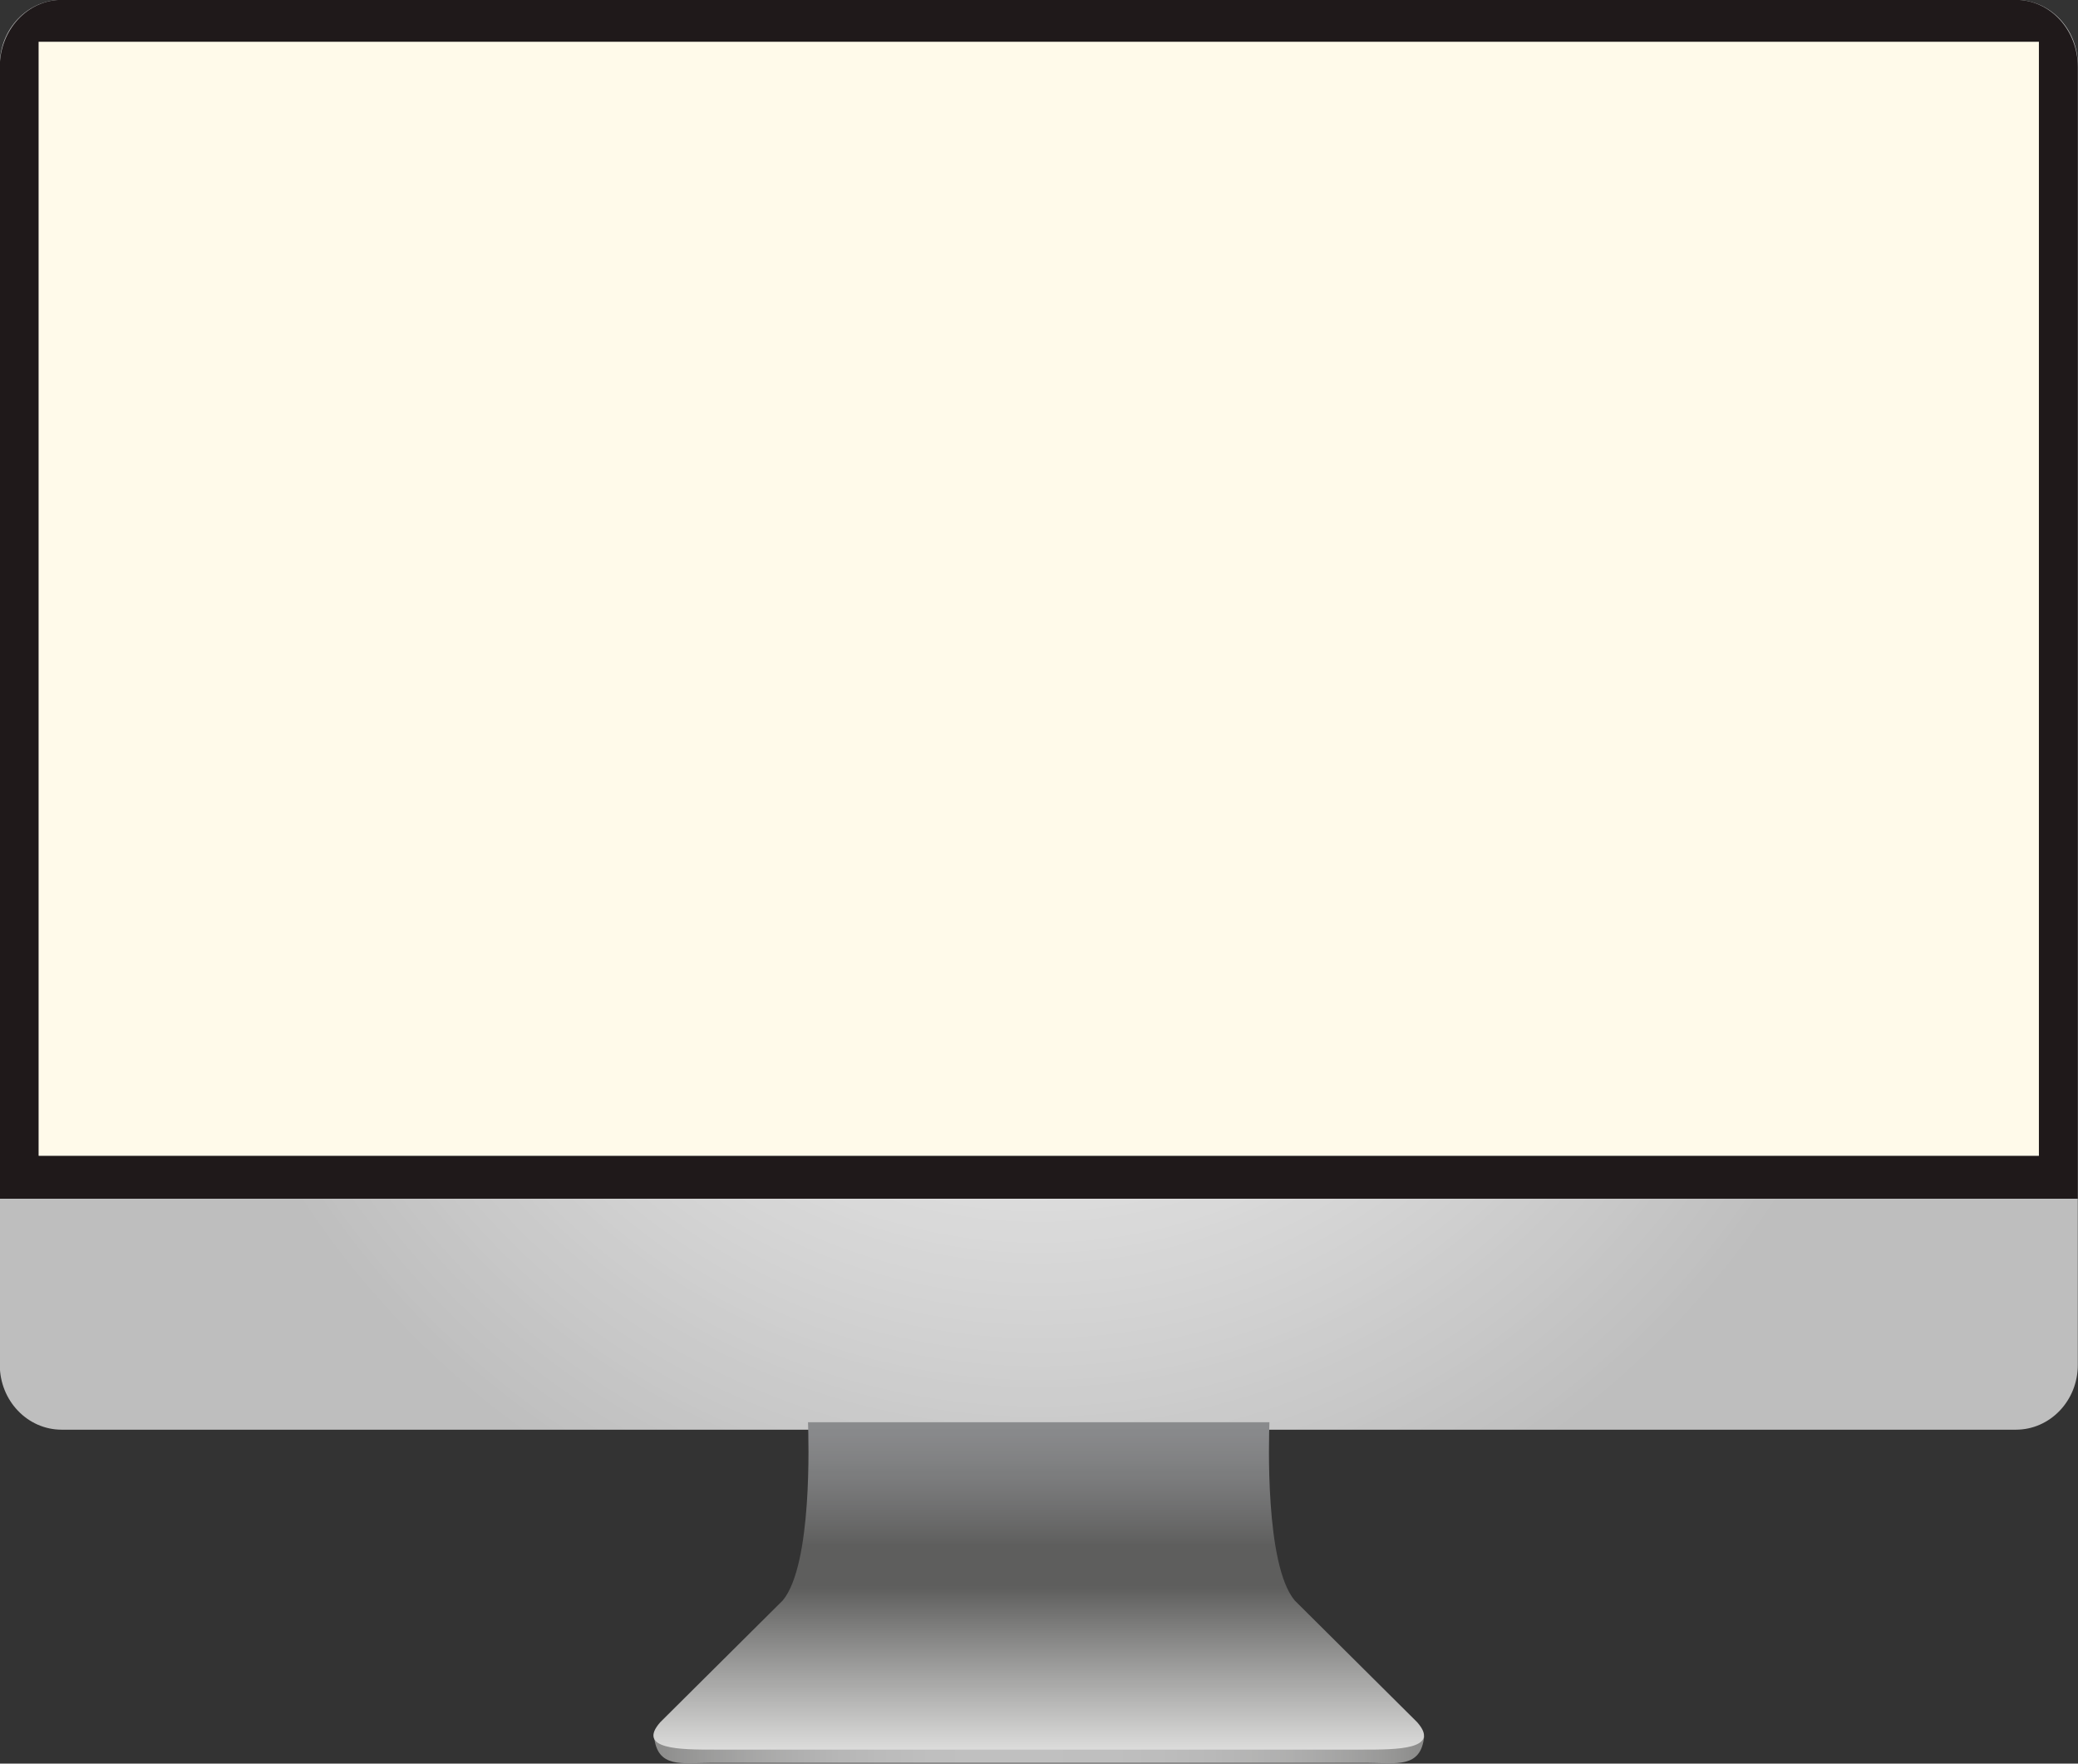
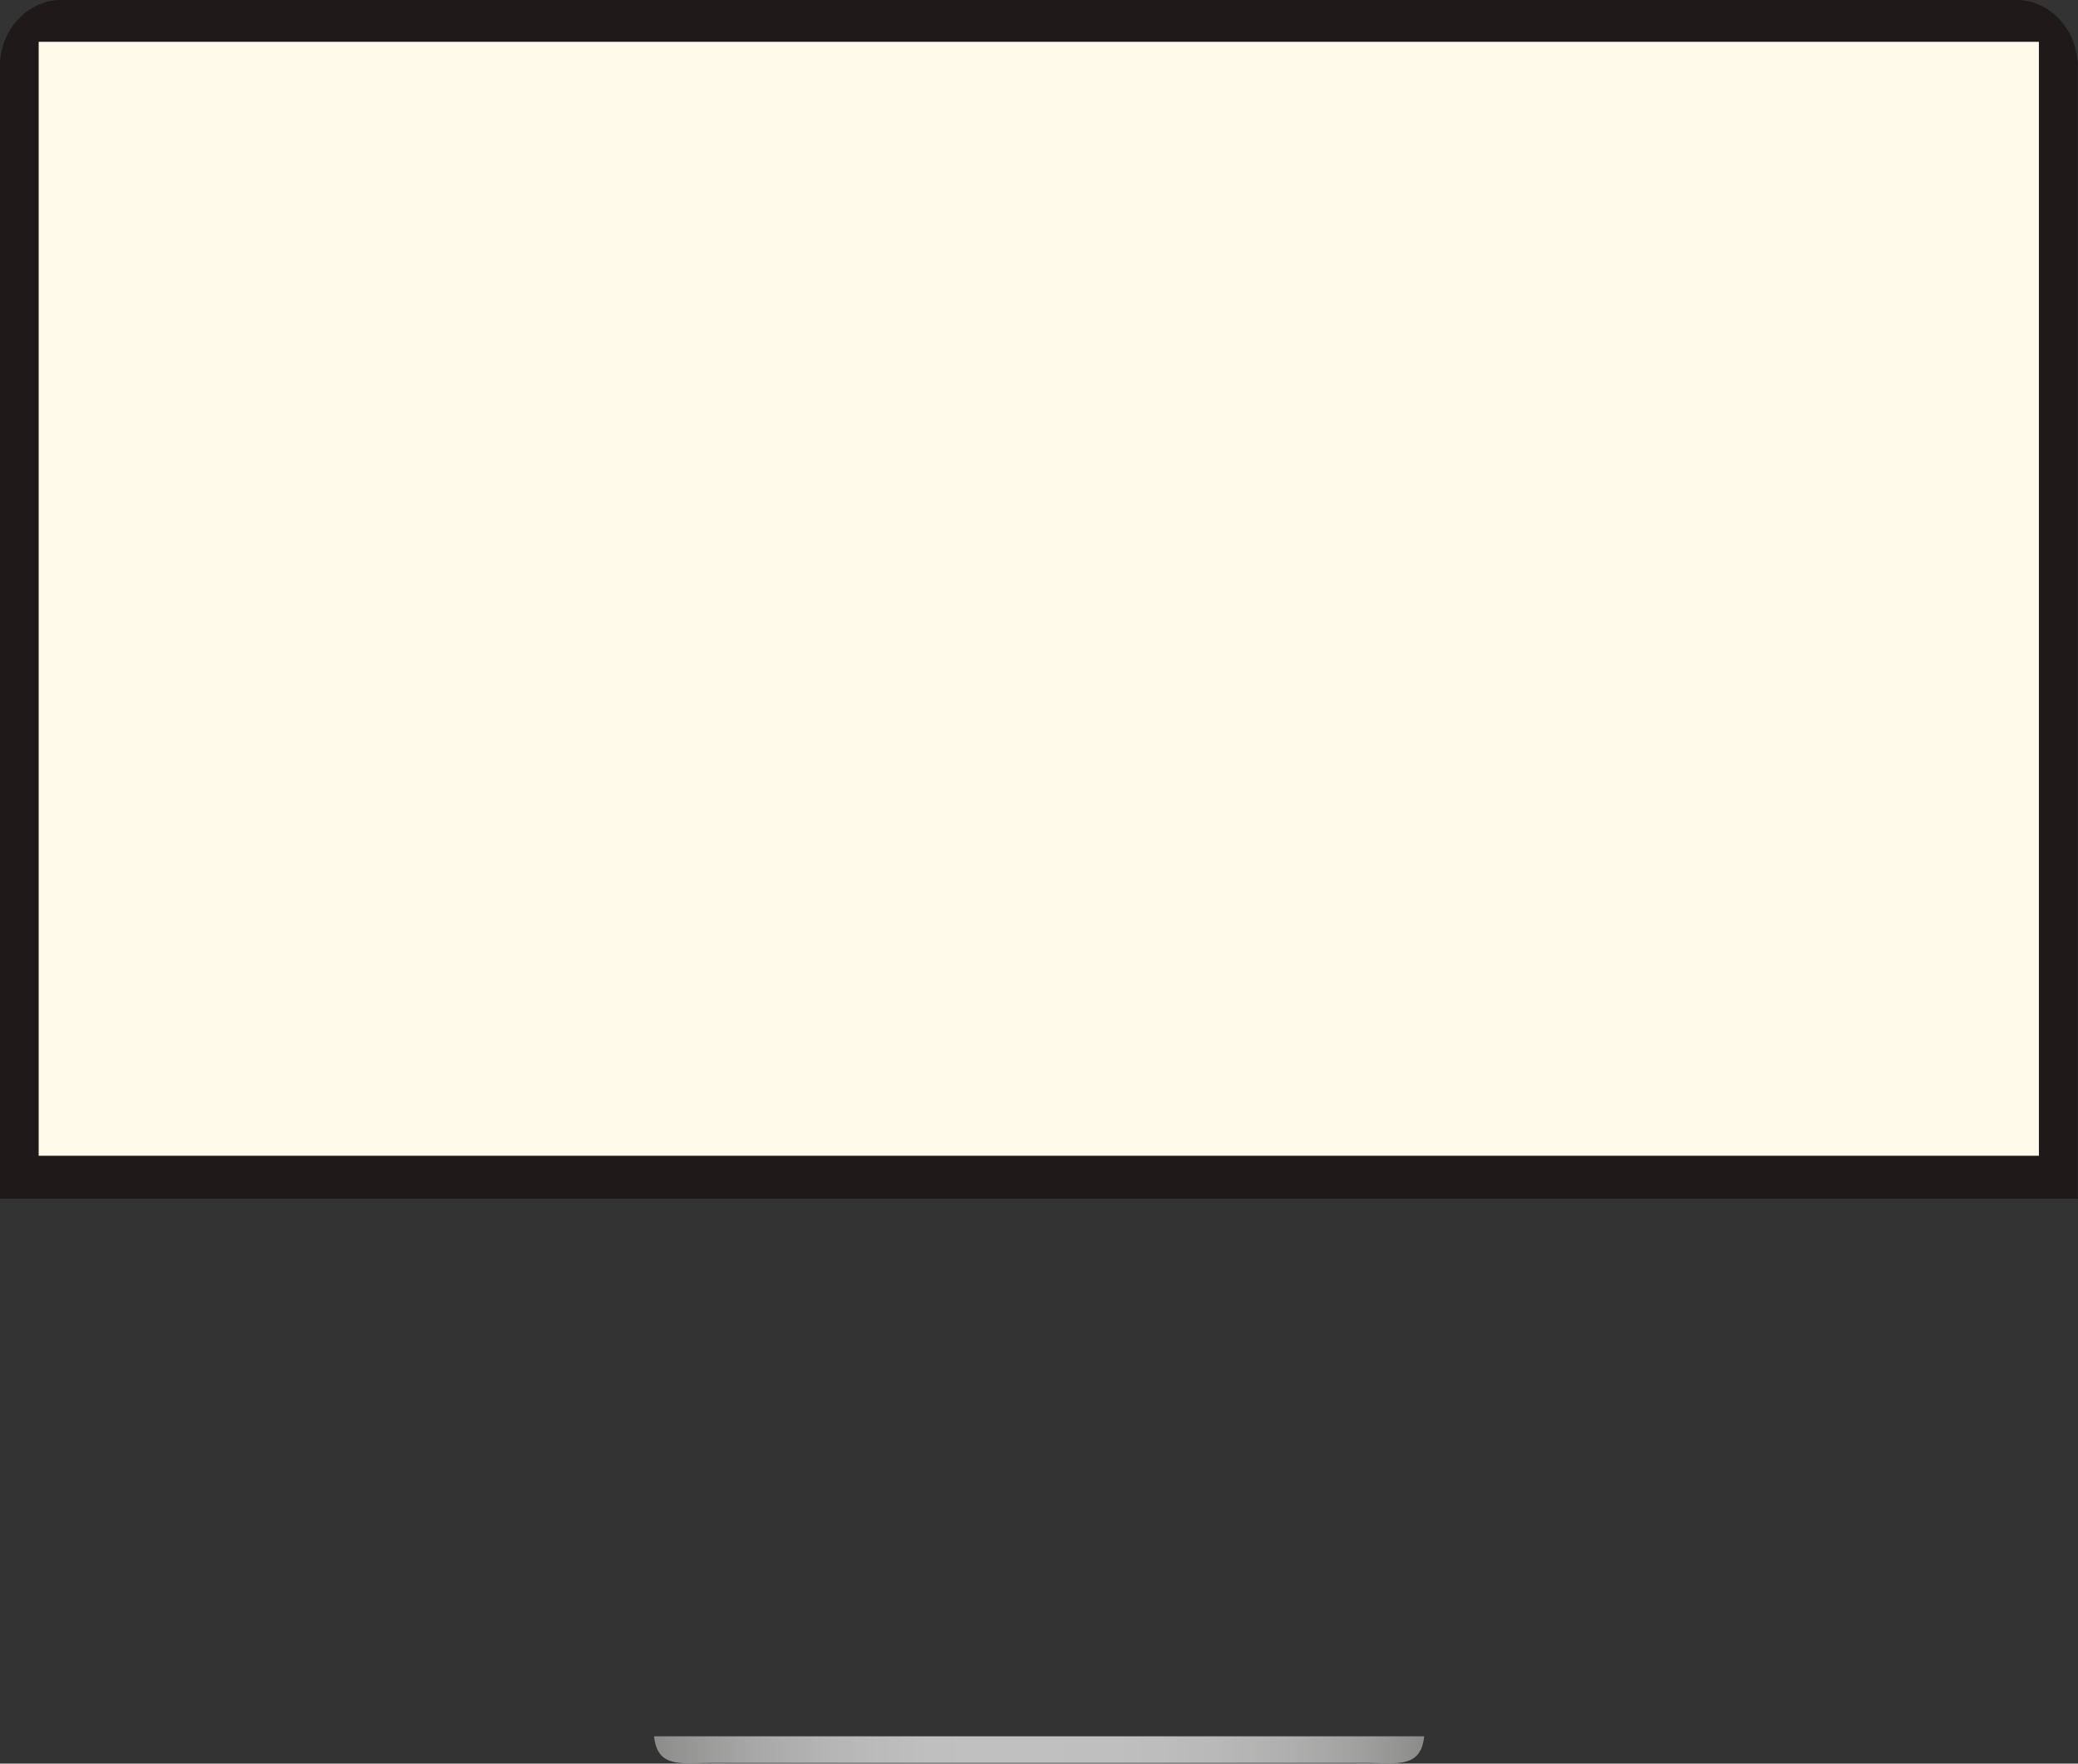
<svg xmlns="http://www.w3.org/2000/svg" xmlns:xlink="http://www.w3.org/1999/xlink" fill="#000000" height="424.3" preserveAspectRatio="xMidYMid meet" version="1" viewBox="250.5 287.5 500.0 424.3" width="500" zoomAndPan="magnify">
  <rect x="250.5" y="287.5" width="500.0" height="424.3" fill="#333333" stroke="none" />
  <defs>
    <clipPath id="g">
      <path d="M 579.434 711.633 L 421.629 711.633 C 414.613 711.633 408.648 713.039 407.883 705.238 L 593.18 705.238 C 592.41 713.039 586.449 711.633 579.434 711.633" />
    </clipPath>
    <clipPath id="a">
      <path d="M 250 287 L 751 287 L 751 632 L 250 632 Z M 250 287" />
    </clipPath>
    <clipPath id="c">
      <path d="M 741.09 565.559 L 259.812 565.559 L 259.812 297.562 L 741.09 297.562 Z M 735.562 287.469 L 265.34 287.469 C 257.117 287.469 250.453 294.441 250.453 303.047 L 250.453 615.895 C 250.453 624.492 257.117 631.469 265.34 631.469 L 735.562 631.469 C 743.785 631.469 750.453 624.492 750.453 615.895 L 750.453 303.047 C 750.453 294.441 743.785 287.469 735.562 287.469" />
    </clipPath>
    <clipPath id="k">
-       <path d="M 591.484 701.836 C 597.312 708.441 586.5 708.441 578.441 708.441 L 422.426 708.441 C 414.367 708.441 403.555 708.441 409.379 701.836 L 438.84 672.551 C 446.016 663.961 445.055 633.668 444.922 629.68 L 555.945 629.68 C 555.812 633.668 554.852 663.961 562.023 672.551 L 591.484 701.836" />
-     </clipPath>
+       </clipPath>
    <clipPath id="e">
      <path d="M 407 705 L 594 705 L 594 712 L 407 712 Z M 407 705" />
    </clipPath>
    <clipPath id="f">
      <path d="M 579.434 711.633 L 421.629 711.633 C 414.613 711.633 408.648 713.039 407.883 705.238 L 593.18 705.238 C 592.41 713.039 586.449 711.633 579.434 711.633 Z M 579.434 711.633" />
    </clipPath>
    <clipPath id="b">
-       <path d="M 741.09 565.559 L 259.812 565.559 L 259.812 297.562 L 741.09 297.562 Z M 735.562 287.469 L 265.34 287.469 C 257.117 287.469 250.453 294.441 250.453 303.047 L 250.453 615.895 C 250.453 624.492 257.117 631.469 265.34 631.469 L 735.562 631.469 C 743.785 631.469 750.453 624.492 750.453 615.895 L 750.453 303.047 C 750.453 294.441 743.785 287.469 735.562 287.469 Z M 735.562 287.469" />
-     </clipPath>
+       </clipPath>
    <clipPath id="j">
      <path d="M 591.484 701.836 C 597.312 708.441 586.5 708.441 578.441 708.441 L 422.426 708.441 C 414.367 708.441 403.555 708.441 409.379 701.836 L 438.84 672.551 C 446.016 663.961 445.055 633.668 444.922 629.68 L 555.945 629.68 C 555.812 633.668 554.852 663.961 562.023 672.551 Z M 591.484 701.836" />
    </clipPath>
    <clipPath id="i">
      <path d="M 407 629 L 594 629 L 594 709 L 407 709 Z M 407 629" />
    </clipPath>
    <linearGradient gradientTransform="matrix(-185.295 0 0 185.295 593.178 708.485)" gradientUnits="userSpaceOnUse" id="h" x1="0" x2="1" xlink:actuate="onLoad" xlink:show="other" xlink:type="simple" y1="0" y2="0">
      <stop offset="0" stop-color="#8c8c8b" />
      <stop offset="0.004" stop-color="#8d8d8c" />
      <stop offset="0.008" stop-color="#8e8e8d" />
      <stop offset="0.012" stop-color="#8f8f8e" />
      <stop offset="0.016" stop-color="#90908f" />
      <stop offset="0.02" stop-color="#919190" />
      <stop offset="0.023" stop-color="#929291" />
      <stop offset="0.027" stop-color="#939392" />
      <stop offset="0.031" stop-color="#949493" />
      <stop offset="0.035" stop-color="#959594" />
      <stop offset="0.039" stop-color="#969695" />
      <stop offset="0.043" stop-color="#979796" />
      <stop offset="0.047" stop-color="#989897" />
      <stop offset="0.051" stop-color="#999998" />
      <stop offset="0.055" stop-color="#9a9a99" />
      <stop offset="0.059" stop-color="#9b9b9a" />
      <stop offset="0.063" stop-color="#9b9b9b" />
      <stop offset="0.066" stop-color="#9c9c9c" />
      <stop offset="0.07" stop-color="#9d9d9c" />
      <stop offset="0.074" stop-color="#9e9e9d" />
      <stop offset="0.078" stop-color="#9f9f9e" />
      <stop offset="0.082" stop-color="#9f9f9f" />
      <stop offset="0.086" stop-color="#a0a0a0" />
      <stop offset="0.09" stop-color="#a1a1a0" />
      <stop offset="0.094" stop-color="#a2a2a1" />
      <stop offset="0.098" stop-color="#a3a3a2" />
      <stop offset="0.102" stop-color="#a3a3a3" />
      <stop offset="0.105" stop-color="#a4a4a3" />
      <stop offset="0.109" stop-color="#a5a5a4" />
      <stop offset="0.113" stop-color="#a5a5a5" />
      <stop offset="0.117" stop-color="#a6a6a6" />
      <stop offset="0.121" stop-color="#a7a7a6" />
      <stop offset="0.125" stop-color="#a7a7a7" />
      <stop offset="0.129" stop-color="#a8a8a8" />
      <stop offset="0.133" stop-color="#a9a9a8" />
      <stop offset="0.137" stop-color="#a9a9a9" />
      <stop offset="0.141" stop-color="#aaaaaa" />
      <stop offset="0.145" stop-color="#ababaa" />
      <stop offset="0.148" stop-color="#ababab" />
      <stop offset="0.152" stop-color="#acacab" />
      <stop offset="0.156" stop-color="#acacac" />
      <stop offset="0.16" stop-color="#adadad" />
      <stop offset="0.164" stop-color="#adadad" />
      <stop offset="0.168" stop-color="#aeaeae" />
      <stop offset="0.172" stop-color="#afafae" />
      <stop offset="0.176" stop-color="#afafaf" />
      <stop offset="0.18" stop-color="#b0b0af" />
      <stop offset="0.184" stop-color="#b0b0b0" />
      <stop offset="0.188" stop-color="#b1b1b0" />
      <stop offset="0.195" stop-color="#b1b1b1" />
      <stop offset="0.203" stop-color="#b2b2b2" />
      <stop offset="0.211" stop-color="#b3b3b3" />
      <stop offset="0.219" stop-color="#b4b4b3" />
      <stop offset="0.227" stop-color="#b5b5b4" />
      <stop offset="0.234" stop-color="#b5b5b5" />
      <stop offset="0.242" stop-color="#b6b6b6" />
      <stop offset="0.25" stop-color="#b7b7b7" />
      <stop offset="0.258" stop-color="#b7b7b7" />
      <stop offset="0.266" stop-color="#b8b8b8" />
      <stop offset="0.273" stop-color="#b9b9b9" />
      <stop offset="0.281" stop-color="#b9b9b9" />
      <stop offset="0.289" stop-color="#bababa" />
      <stop offset="0.297" stop-color="#bababa" />
      <stop offset="0.313" stop-color="#bbbbbb" />
      <stop offset="0.328" stop-color="#bcbcbc" />
      <stop offset="0.344" stop-color="#bdbdbd" />
      <stop offset="0.359" stop-color="#bdbdbd" />
      <stop offset="0.375" stop-color="#bebebe" />
      <stop offset="0.406" stop-color="#bfbfbf" />
      <stop offset="0.438" stop-color="#bfbfbf" />
      <stop offset="0.5" stop-color="silver" />
      <stop offset="0.563" stop-color="silver" />
      <stop offset="0.594" stop-color="silver" />
      <stop offset="0.625" stop-color="#bfbfbf" />
      <stop offset="0.641" stop-color="#bfbfbf" />
      <stop offset="0.656" stop-color="#bebebe" />
      <stop offset="0.672" stop-color="#bdbdbd" />
      <stop offset="0.688" stop-color="#bcbcbc" />
      <stop offset="0.695" stop-color="#bcbcbc" />
      <stop offset="0.703" stop-color="#bbbbbb" />
      <stop offset="0.711" stop-color="#bbbbbb" />
      <stop offset="0.719" stop-color="#bababa" />
      <stop offset="0.727" stop-color="#b9b9b9" />
      <stop offset="0.734" stop-color="#b9b9b9" />
      <stop offset="0.742" stop-color="#b8b8b8" />
      <stop offset="0.75" stop-color="#b7b7b7" />
      <stop offset="0.758" stop-color="#b7b7b7" />
      <stop offset="0.766" stop-color="#b6b6b6" />
      <stop offset="0.773" stop-color="#b5b5b5" />
      <stop offset="0.781" stop-color="#b4b4b4" />
      <stop offset="0.789" stop-color="#b3b3b3" />
      <stop offset="0.797" stop-color="#b2b2b2" />
      <stop offset="0.801" stop-color="#b1b1b1" />
      <stop offset="0.805" stop-color="#b1b1b1" />
      <stop offset="0.809" stop-color="#b0b0b0" />
      <stop offset="0.813" stop-color="#b0b0b0" />
      <stop offset="0.816" stop-color="#afafaf" />
      <stop offset="0.82" stop-color="#afafaf" />
      <stop offset="0.824" stop-color="#aeaeae" />
      <stop offset="0.828" stop-color="#aeaead" />
      <stop offset="0.832" stop-color="#adadad" />
      <stop offset="0.836" stop-color="#adadac" />
      <stop offset="0.84" stop-color="#acacac" />
      <stop offset="0.844" stop-color="#ababab" />
      <stop offset="0.848" stop-color="#ababaa" />
      <stop offset="0.852" stop-color="#aaaaaa" />
      <stop offset="0.855" stop-color="#aaaaa9" />
      <stop offset="0.859" stop-color="#a9a9a9" />
      <stop offset="0.863" stop-color="#a8a8a8" />
      <stop offset="0.867" stop-color="#a8a8a7" />
      <stop offset="0.871" stop-color="#a7a7a7" />
      <stop offset="0.875" stop-color="#a6a6a6" />
      <stop offset="0.879" stop-color="#a6a6a5" />
      <stop offset="0.883" stop-color="#a5a5a5" />
      <stop offset="0.887" stop-color="#a4a4a4" />
      <stop offset="0.891" stop-color="#a4a4a3" />
      <stop offset="0.895" stop-color="#a3a3a2" />
      <stop offset="0.898" stop-color="#a2a2a2" />
      <stop offset="0.902" stop-color="#a1a1a1" />
      <stop offset="0.906" stop-color="#a1a1a0" />
      <stop offset="0.91" stop-color="#a0a09f" />
      <stop offset="0.914" stop-color="#9f9f9f" />
      <stop offset="0.918" stop-color="#9e9e9e" />
      <stop offset="0.922" stop-color="#9e9e9d" />
      <stop offset="0.926" stop-color="#9d9d9c" />
      <stop offset="0.93" stop-color="#9c9c9b" />
      <stop offset="0.934" stop-color="#9b9b9b" />
      <stop offset="0.938" stop-color="#9a9a9a" />
      <stop offset="0.941" stop-color="#9a9a99" />
      <stop offset="0.945" stop-color="#999998" />
      <stop offset="0.949" stop-color="#989897" />
      <stop offset="0.953" stop-color="#979796" />
      <stop offset="0.957" stop-color="#969695" />
      <stop offset="0.961" stop-color="#959595" />
      <stop offset="0.965" stop-color="#949494" />
      <stop offset="0.969" stop-color="#949493" />
      <stop offset="0.973" stop-color="#939392" />
      <stop offset="0.977" stop-color="#929291" />
      <stop offset="0.98" stop-color="#919190" />
      <stop offset="0.984" stop-color="#90908f" />
      <stop offset="0.988" stop-color="#8f8f8e" />
      <stop offset="0.992" stop-color="#8e8e8d" />
      <stop offset="0.996" stop-color="#8d8d8c" />
      <stop offset="1" stop-color="#8c8c8b" />
    </linearGradient>
    <linearGradient gradientTransform="scale(78.761) rotate(-90 7.674 1.32)" gradientUnits="userSpaceOnUse" id="l" x1="0" x2="1" xlink:actuate="onLoad" xlink:show="other" xlink:type="simple" y1="0" y2="0">
      <stop offset="0" stop-color="#dcdcdb" />
      <stop offset="0.004" stop-color="#dbdbda" />
      <stop offset="0.008" stop-color="#dadad9" />
      <stop offset="0.012" stop-color="#d9d9d8" />
      <stop offset="0.016" stop-color="#d8d8d7" />
      <stop offset="0.02" stop-color="#d7d7d6" />
      <stop offset="0.023" stop-color="#d6d6d5" />
      <stop offset="0.027" stop-color="#d5d5d4" />
      <stop offset="0.031" stop-color="#d4d4d3" />
      <stop offset="0.035" stop-color="#d3d3d2" />
      <stop offset="0.039" stop-color="#d2d2d1" />
      <stop offset="0.043" stop-color="#d1d1d0" />
      <stop offset="0.047" stop-color="#d0d0cf" />
      <stop offset="0.051" stop-color="#cfcfce" />
      <stop offset="0.055" stop-color="#cececd" />
      <stop offset="0.059" stop-color="#cdcdcc" />
      <stop offset="0.063" stop-color="#cccccb" />
      <stop offset="0.066" stop-color="#cbcbca" />
      <stop offset="0.07" stop-color="#cacac9" />
      <stop offset="0.074" stop-color="#c9c9c8" />
      <stop offset="0.078" stop-color="#c8c8c7" />
      <stop offset="0.082" stop-color="#c7c7c6" />
      <stop offset="0.086" stop-color="#c6c6c5" />
      <stop offset="0.09" stop-color="#c5c5c4" />
      <stop offset="0.094" stop-color="#c4c4c3" />
      <stop offset="0.098" stop-color="#c3c3c2" />
      <stop offset="0.102" stop-color="#c2c2c1" />
      <stop offset="0.105" stop-color="#c1c1c0" />
      <stop offset="0.109" stop-color="#c0c0bf" />
      <stop offset="0.113" stop-color="#bfbfbe" />
      <stop offset="0.117" stop-color="#bebebd" />
      <stop offset="0.121" stop-color="#bdbdbc" />
      <stop offset="0.125" stop-color="#bcbcbb" />
      <stop offset="0.129" stop-color="#bbbbba" />
      <stop offset="0.133" stop-color="#babab9" />
      <stop offset="0.137" stop-color="#b9b9b8" />
      <stop offset="0.141" stop-color="#b8b8b7" />
      <stop offset="0.145" stop-color="#b7b7b6" />
      <stop offset="0.148" stop-color="#b6b6b5" />
      <stop offset="0.152" stop-color="#b5b5b4" />
      <stop offset="0.156" stop-color="#b4b4b3" />
      <stop offset="0.16" stop-color="#b3b3b2" />
      <stop offset="0.164" stop-color="#b2b2b1" />
      <stop offset="0.168" stop-color="#b1b1b0" />
      <stop offset="0.172" stop-color="#b0b0af" />
      <stop offset="0.176" stop-color="#afafae" />
      <stop offset="0.18" stop-color="#aeaead" />
      <stop offset="0.184" stop-color="#adadac" />
      <stop offset="0.188" stop-color="#acacab" />
      <stop offset="0.191" stop-color="#ababaa" />
      <stop offset="0.195" stop-color="#aaaaa9" />
      <stop offset="0.199" stop-color="#a9a9a8" />
      <stop offset="0.203" stop-color="#a8a8a7" />
      <stop offset="0.207" stop-color="#a8a8a7" />
      <stop offset="0.211" stop-color="#a7a7a6" />
      <stop offset="0.215" stop-color="#a6a6a5" />
      <stop offset="0.219" stop-color="#a5a5a4" />
      <stop offset="0.223" stop-color="#a4a4a3" />
      <stop offset="0.227" stop-color="#a3a3a2" />
      <stop offset="0.23" stop-color="#a2a2a1" />
      <stop offset="0.234" stop-color="#a1a1a0" />
      <stop offset="0.238" stop-color="#a0a09f" />
      <stop offset="0.242" stop-color="#9f9f9e" />
      <stop offset="0.246" stop-color="#9e9e9d" />
      <stop offset="0.25" stop-color="#9d9d9c" />
      <stop offset="0.254" stop-color="#9c9c9b" />
      <stop offset="0.258" stop-color="#9b9b9a" />
      <stop offset="0.262" stop-color="#9a9a99" />
      <stop offset="0.266" stop-color="#999998" />
      <stop offset="0.27" stop-color="#989897" />
      <stop offset="0.273" stop-color="#979796" />
      <stop offset="0.277" stop-color="#969695" />
      <stop offset="0.281" stop-color="#959594" />
      <stop offset="0.285" stop-color="#949493" />
      <stop offset="0.289" stop-color="#939392" />
      <stop offset="0.293" stop-color="#929291" />
      <stop offset="0.297" stop-color="#919190" />
      <stop offset="0.301" stop-color="#90908f" />
      <stop offset="0.305" stop-color="#8f8f8e" />
      <stop offset="0.309" stop-color="#8e8e8d" />
      <stop offset="0.313" stop-color="#8d8d8c" />
      <stop offset="0.316" stop-color="#8c8c8b" />
      <stop offset="0.32" stop-color="#8b8b8a" />
      <stop offset="0.324" stop-color="#8a8a89" />
      <stop offset="0.328" stop-color="#898988" />
      <stop offset="0.332" stop-color="#888887" />
      <stop offset="0.336" stop-color="#878786" />
      <stop offset="0.34" stop-color="#868685" />
      <stop offset="0.344" stop-color="#858584" />
      <stop offset="0.348" stop-color="#848483" />
      <stop offset="0.352" stop-color="#838382" />
      <stop offset="0.355" stop-color="#828281" />
      <stop offset="0.359" stop-color="#818180" />
      <stop offset="0.363" stop-color="#80807f" />
      <stop offset="0.367" stop-color="#7f7f7e" />
      <stop offset="0.371" stop-color="#7e7e7d" />
      <stop offset="0.375" stop-color="#7d7d7c" />
      <stop offset="0.379" stop-color="#7c7c7b" />
      <stop offset="0.383" stop-color="#7b7b7a" />
      <stop offset="0.387" stop-color="#7a7a79" />
      <stop offset="0.391" stop-color="#797978" />
      <stop offset="0.395" stop-color="#787877" />
      <stop offset="0.398" stop-color="#777776" />
      <stop offset="0.402" stop-color="#767675" />
      <stop offset="0.406" stop-color="#757574" />
      <stop offset="0.41" stop-color="#747473" />
      <stop offset="0.414" stop-color="#737372" />
      <stop offset="0.418" stop-color="#727271" />
      <stop offset="0.422" stop-color="#717170" />
      <stop offset="0.426" stop-color="#70706f" />
      <stop offset="0.43" stop-color="#6f6f6e" />
      <stop offset="0.434" stop-color="#6e6e6d" />
      <stop offset="0.438" stop-color="#6d6d6c" />
      <stop offset="0.441" stop-color="#6c6c6b" />
      <stop offset="0.445" stop-color="#6b6b6a" />
      <stop offset="0.449" stop-color="#6a6a69" />
      <stop offset="0.453" stop-color="#696968" />
      <stop offset="0.457" stop-color="#686867" />
      <stop offset="0.461" stop-color="#676766" />
      <stop offset="0.465" stop-color="#666665" />
      <stop offset="0.469" stop-color="#656564" />
      <stop offset="0.473" stop-color="#646463" />
      <stop offset="0.477" stop-color="#636362" />
      <stop offset="0.48" stop-color="#626261" />
      <stop offset="0.484" stop-color="#616160" />
      <stop offset="0.488" stop-color="#60605f" />
      <stop offset="0.492" stop-color="#5f5f5e" />
      <stop offset="0.496" stop-color="#5f5f5e" />
      <stop offset="0.5" stop-color="#5e5e5d" />
      <stop offset="0.625" stop-color="#5e5e5d" />
      <stop offset="0.629" stop-color="#5f5f5f" />
      <stop offset="0.633" stop-color="#60605f" />
      <stop offset="0.637" stop-color="#616160" />
      <stop offset="0.641" stop-color="#616161" />
      <stop offset="0.645" stop-color="#626261" />
      <stop offset="0.648" stop-color="#626362" />
      <stop offset="0.652" stop-color="#636363" />
      <stop offset="0.656" stop-color="#646463" />
      <stop offset="0.66" stop-color="#646464" />
      <stop offset="0.664" stop-color="#656564" />
      <stop offset="0.668" stop-color="#656665" />
      <stop offset="0.672" stop-color="#666666" />
      <stop offset="0.676" stop-color="#676766" />
      <stop offset="0.68" stop-color="#676767" />
      <stop offset="0.684" stop-color="#686868" />
      <stop offset="0.688" stop-color="#686968" />
      <stop offset="0.691" stop-color="#696969" />
      <stop offset="0.695" stop-color="#696a6a" />
      <stop offset="0.699" stop-color="#6a6a6a" />
      <stop offset="0.703" stop-color="#6b6b6b" />
      <stop offset="0.707" stop-color="#6b6b6b" />
      <stop offset="0.711" stop-color="#6c6c6c" />
      <stop offset="0.715" stop-color="#6c6d6d" />
      <stop offset="0.719" stop-color="#6d6d6d" />
      <stop offset="0.723" stop-color="#6d6e6e" />
      <stop offset="0.727" stop-color="#6e6e6e" />
      <stop offset="0.73" stop-color="#6e6f6f" />
      <stop offset="0.734" stop-color="#6f6f70" />
      <stop offset="0.738" stop-color="#707070" />
      <stop offset="0.742" stop-color="#707071" />
      <stop offset="0.746" stop-color="#717171" />
      <stop offset="0.75" stop-color="#717272" />
      <stop offset="0.754" stop-color="#727272" />
      <stop offset="0.758" stop-color="#727373" />
      <stop offset="0.762" stop-color="#737374" />
      <stop offset="0.766" stop-color="#737474" />
      <stop offset="0.77" stop-color="#747475" />
      <stop offset="0.773" stop-color="#747575" />
      <stop offset="0.777" stop-color="#757576" />
      <stop offset="0.781" stop-color="#757676" />
      <stop offset="0.785" stop-color="#767677" />
      <stop offset="0.789" stop-color="#767777" />
      <stop offset="0.793" stop-color="#777778" />
      <stop offset="0.797" stop-color="#777879" />
      <stop offset="0.801" stop-color="#787879" />
      <stop offset="0.805" stop-color="#78797a" />
      <stop offset="0.809" stop-color="#79797a" />
      <stop offset="0.813" stop-color="#797a7b" />
      <stop offset="0.816" stop-color="#7a7a7b" />
      <stop offset="0.82" stop-color="#7a7b7c" />
      <stop offset="0.824" stop-color="#7b7b7c" />
      <stop offset="0.828" stop-color="#7b7c7d" />
      <stop offset="0.832" stop-color="#7c7c7d" />
      <stop offset="0.836" stop-color="#7c7d7e" />
      <stop offset="0.844" stop-color="#7c7d7e" />
      <stop offset="0.852" stop-color="#7d7e7f" />
      <stop offset="0.859" stop-color="#7e7f80" />
      <stop offset="0.867" stop-color="#7f8081" />
      <stop offset="0.875" stop-color="#808182" />
      <stop offset="0.883" stop-color="#818283" />
      <stop offset="0.891" stop-color="#828284" />
      <stop offset="0.898" stop-color="#828385" />
      <stop offset="0.906" stop-color="#838485" />
      <stop offset="0.914" stop-color="#848586" />
      <stop offset="0.922" stop-color="#858587" />
      <stop offset="0.93" stop-color="#858688" />
      <stop offset="0.938" stop-color="#868789" />
      <stop offset="0.945" stop-color="#878789" />
      <stop offset="0.953" stop-color="#87888a" />
      <stop offset="0.961" stop-color="#88898b" />
      <stop offset="0.969" stop-color="#88898b" />
      <stop offset="0.984" stop-color="#898a8c" />
      <stop offset="1" stop-color="#8a8b8d" />
    </linearGradient>
    <radialGradient cx="0" cy="0" fx="0" fy="0" gradientTransform="matrix(-1 0 0 1 500.452 459.47)" gradientUnits="userSpaceOnUse" id="d" r="214.574" xlink:actuate="onLoad" xlink:show="other" xlink:type="simple">
      <stop offset="0" stop-color="#fffaea" />
      <stop offset="0.008" stop-color="#fefefe" />
      <stop offset="0.02" stop-color="#fdfdfd" />
      <stop offset="0.031" stop-color="#fdfdfd" />
      <stop offset="0.043" stop-color="#fcfcfc" />
      <stop offset="0.055" stop-color="#fbfbfb" />
      <stop offset="0.066" stop-color="#fafafa" />
      <stop offset="0.078" stop-color="#fafafa" />
      <stop offset="0.09" stop-color="#f9f9f9" />
      <stop offset="0.102" stop-color="#f8f8f8" />
      <stop offset="0.113" stop-color="#f7f7f7" />
      <stop offset="0.125" stop-color="#f6f6f6" />
      <stop offset="0.137" stop-color="#f6f6f6" />
      <stop offset="0.148" stop-color="#f5f5f5" />
      <stop offset="0.16" stop-color="#f4f4f4" />
      <stop offset="0.172" stop-color="#f3f3f3" />
      <stop offset="0.184" stop-color="#f3f3f3" />
      <stop offset="0.195" stop-color="#f2f2f2" />
      <stop offset="0.207" stop-color="#f1f1f1" />
      <stop offset="0.219" stop-color="#f0f0f0" />
      <stop offset="0.23" stop-color="#f0f0f0" />
      <stop offset="0.242" stop-color="#efefef" />
      <stop offset="0.254" stop-color="#eeeeee" />
      <stop offset="0.262" stop-color="#eeeeee" />
      <stop offset="0.27" stop-color="#ededed" />
      <stop offset="0.277" stop-color="#ededed" />
      <stop offset="0.285" stop-color="#ececec" />
      <stop offset="0.293" stop-color="#ececec" />
      <stop offset="0.301" stop-color="#ebebeb" />
      <stop offset="0.309" stop-color="#ebebeb" />
      <stop offset="0.316" stop-color="#eaeaea" />
      <stop offset="0.324" stop-color="#eaeaea" />
      <stop offset="0.332" stop-color="#e9e9e9" />
      <stop offset="0.34" stop-color="#e9e9e9" />
      <stop offset="0.348" stop-color="#e8e8e8" />
      <stop offset="0.355" stop-color="#e8e8e8" />
      <stop offset="0.363" stop-color="#e7e7e7" />
      <stop offset="0.371" stop-color="#e7e7e7" />
      <stop offset="0.379" stop-color="#e6e6e6" />
      <stop offset="0.387" stop-color="#e6e6e6" />
      <stop offset="0.395" stop-color="#e5e5e5" />
      <stop offset="0.402" stop-color="#e5e5e5" />
      <stop offset="0.41" stop-color="#e4e4e4" />
      <stop offset="0.418" stop-color="#e4e4e4" />
      <stop offset="0.426" stop-color="#e3e3e3" />
      <stop offset="0.434" stop-color="#e3e3e3" />
      <stop offset="0.441" stop-color="#e2e2e2" />
      <stop offset="0.449" stop-color="#e2e2e2" />
      <stop offset="0.457" stop-color="#e1e1e1" />
      <stop offset="0.465" stop-color="#e1e1e1" />
      <stop offset="0.473" stop-color="#e0e0e0" />
      <stop offset="0.48" stop-color="#e0e0e0" />
      <stop offset="0.488" stop-color="#dfdfdf" />
      <stop offset="0.496" stop-color="#dedede" />
      <stop offset="0.504" stop-color="#dedede" />
      <stop offset="0.516" stop-color="#dddddd" />
      <stop offset="0.527" stop-color="#dcdcdc" />
      <stop offset="0.539" stop-color="#dcdcdc" />
      <stop offset="0.551" stop-color="#dbdbdb" />
      <stop offset="0.563" stop-color="#dadada" />
      <stop offset="0.574" stop-color="#d9d9d9" />
      <stop offset="0.586" stop-color="#d9d9d9" />
      <stop offset="0.598" stop-color="#d8d8d8" />
      <stop offset="0.609" stop-color="#d7d7d7" />
      <stop offset="0.621" stop-color="#d6d6d6" />
      <stop offset="0.633" stop-color="#d6d6d6" />
      <stop offset="0.641" stop-color="#d5d5d5" />
      <stop offset="0.648" stop-color="#d5d5d5" />
      <stop offset="0.656" stop-color="#d4d4d4" />
      <stop offset="0.664" stop-color="#d4d4d4" />
      <stop offset="0.672" stop-color="#d3d3d3" />
      <stop offset="0.68" stop-color="#d3d3d3" />
      <stop offset="0.688" stop-color="#d2d2d2" />
      <stop offset="0.695" stop-color="#d2d2d2" />
      <stop offset="0.703" stop-color="#d1d1d1" />
      <stop offset="0.711" stop-color="#d1d1d1" />
      <stop offset="0.719" stop-color="#d0d0d0" />
      <stop offset="0.727" stop-color="#d0d0d0" />
      <stop offset="0.734" stop-color="#cfcfcf" />
      <stop offset="0.742" stop-color="#cfcfcf" />
      <stop offset="0.75" stop-color="#cecece" />
      <stop offset="0.758" stop-color="#cdcdcd" />
      <stop offset="0.77" stop-color="#cdcdcd" />
      <stop offset="0.781" stop-color="#cccccc" />
      <stop offset="0.793" stop-color="#cbcbcb" />
      <stop offset="0.805" stop-color="#cacaca" />
      <stop offset="0.816" stop-color="#cacaca" />
      <stop offset="0.824" stop-color="#c9c9c9" />
      <stop offset="0.832" stop-color="#c9c9c9" />
      <stop offset="0.84" stop-color="#c8c8c8" />
      <stop offset="0.848" stop-color="#c8c8c8" />
      <stop offset="0.855" stop-color="#c7c7c7" />
      <stop offset="0.863" stop-color="#c7c7c7" />
      <stop offset="0.871" stop-color="#c6c6c6" />
      <stop offset="0.879" stop-color="#c5c5c5" />
      <stop offset="0.891" stop-color="#c5c5c5" />
      <stop offset="0.902" stop-color="#c4c4c4" />
      <stop offset="0.914" stop-color="#c3c3c3" />
      <stop offset="0.922" stop-color="#c3c3c3" />
      <stop offset="0.93" stop-color="#c2c2c2" />
      <stop offset="0.938" stop-color="#c2c2c2" />
      <stop offset="0.945" stop-color="#c1c1c1" />
      <stop offset="0.957" stop-color="#c1c1c1" />
      <stop offset="0.965" stop-color="silver" />
      <stop offset="0.973" stop-color="#bfbfbf" />
      <stop offset="0.984" stop-color="#bfbfbf" />
      <stop offset="0.992" stop-color="#bebebe" />
      <stop offset="1" stop-color="#bebebe" />
    </radialGradient>
  </defs>
  <g>
    <g clip-path="url(#a)">
      <g clip-path="url(#b)">
        <g clip-path="url(#c)">
          <path d="M 750.453 287.469 L 750.453 631.469 L 250.453 631.469 L 250.453 287.469 Z M 750.453 287.469" fill="url(#d)" />
        </g>
      </g>
    </g>
    <g clip-path="url(#e)">
      <g clip-path="url(#f)">
        <g clip-path="url(#g)">
          <path d="M 593.18 705.238 L 593.18 713.039 L 407.883 713.039 L 407.883 705.238 Z M 593.18 705.238" fill="url(#h)" />
        </g>
      </g>
    </g>
    <g clip-path="url(#i)">
      <g clip-path="url(#j)">
        <g clip-path="url(#k)">
          <path d="M 597.312 708.441 L 403.555 708.441 L 403.555 629.68 L 597.312 629.68 Z M 597.312 708.441" fill="url(#l)" />
        </g>
      </g>
    </g>
    <g id="change1_1">
      <path d="M 741.09 565.559 L 259.812 565.559 L 259.812 297.562 L 741.09 297.562 Z M 735.562 287.469 L 265.34 287.469 C 257.117 287.469 250.453 294.695 250.453 303.613 L 250.453 575.895 L 750.453 575.895 L 750.453 303.613 C 750.453 294.695 743.785 287.469 735.562 287.469" fill="#1f191a" />
    </g>
    <g id="change2_1">
      <path d="M 741.09 565.559 L 259.812 565.559 L 259.812 297.562 L 741.09 297.562 L 741.09 565.559" fill="#fffaea" />
    </g>
  </g>
</svg>